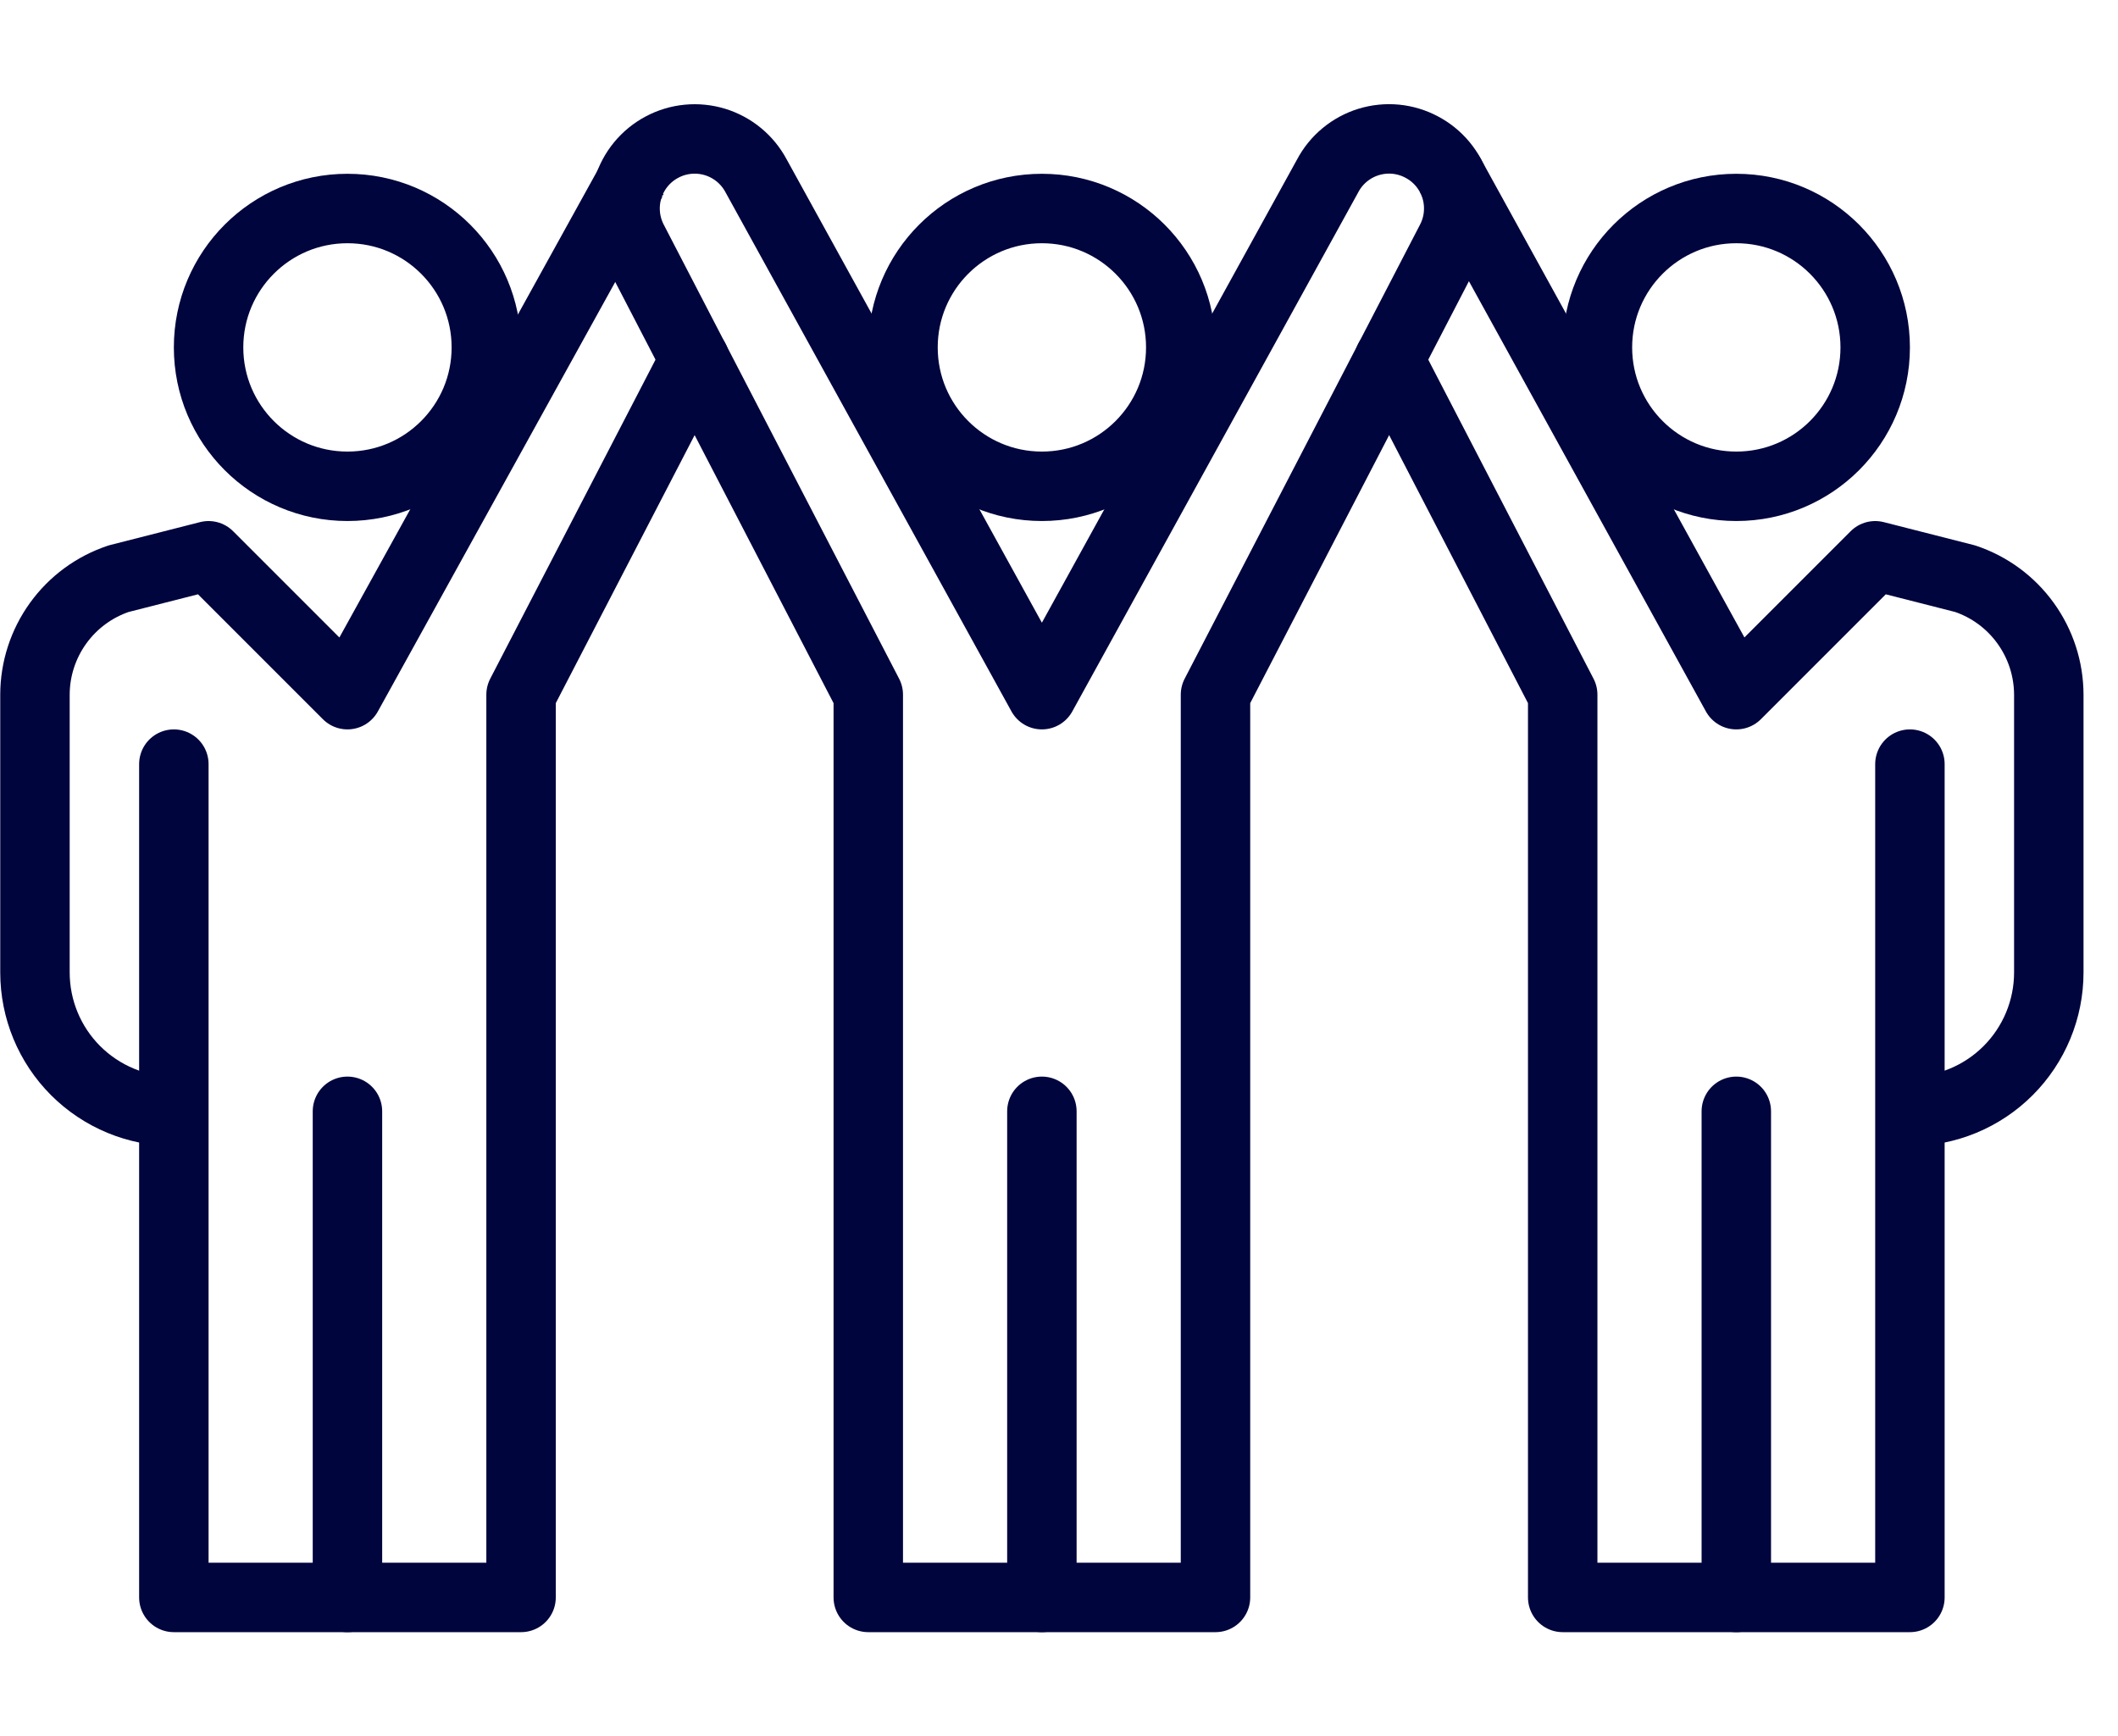
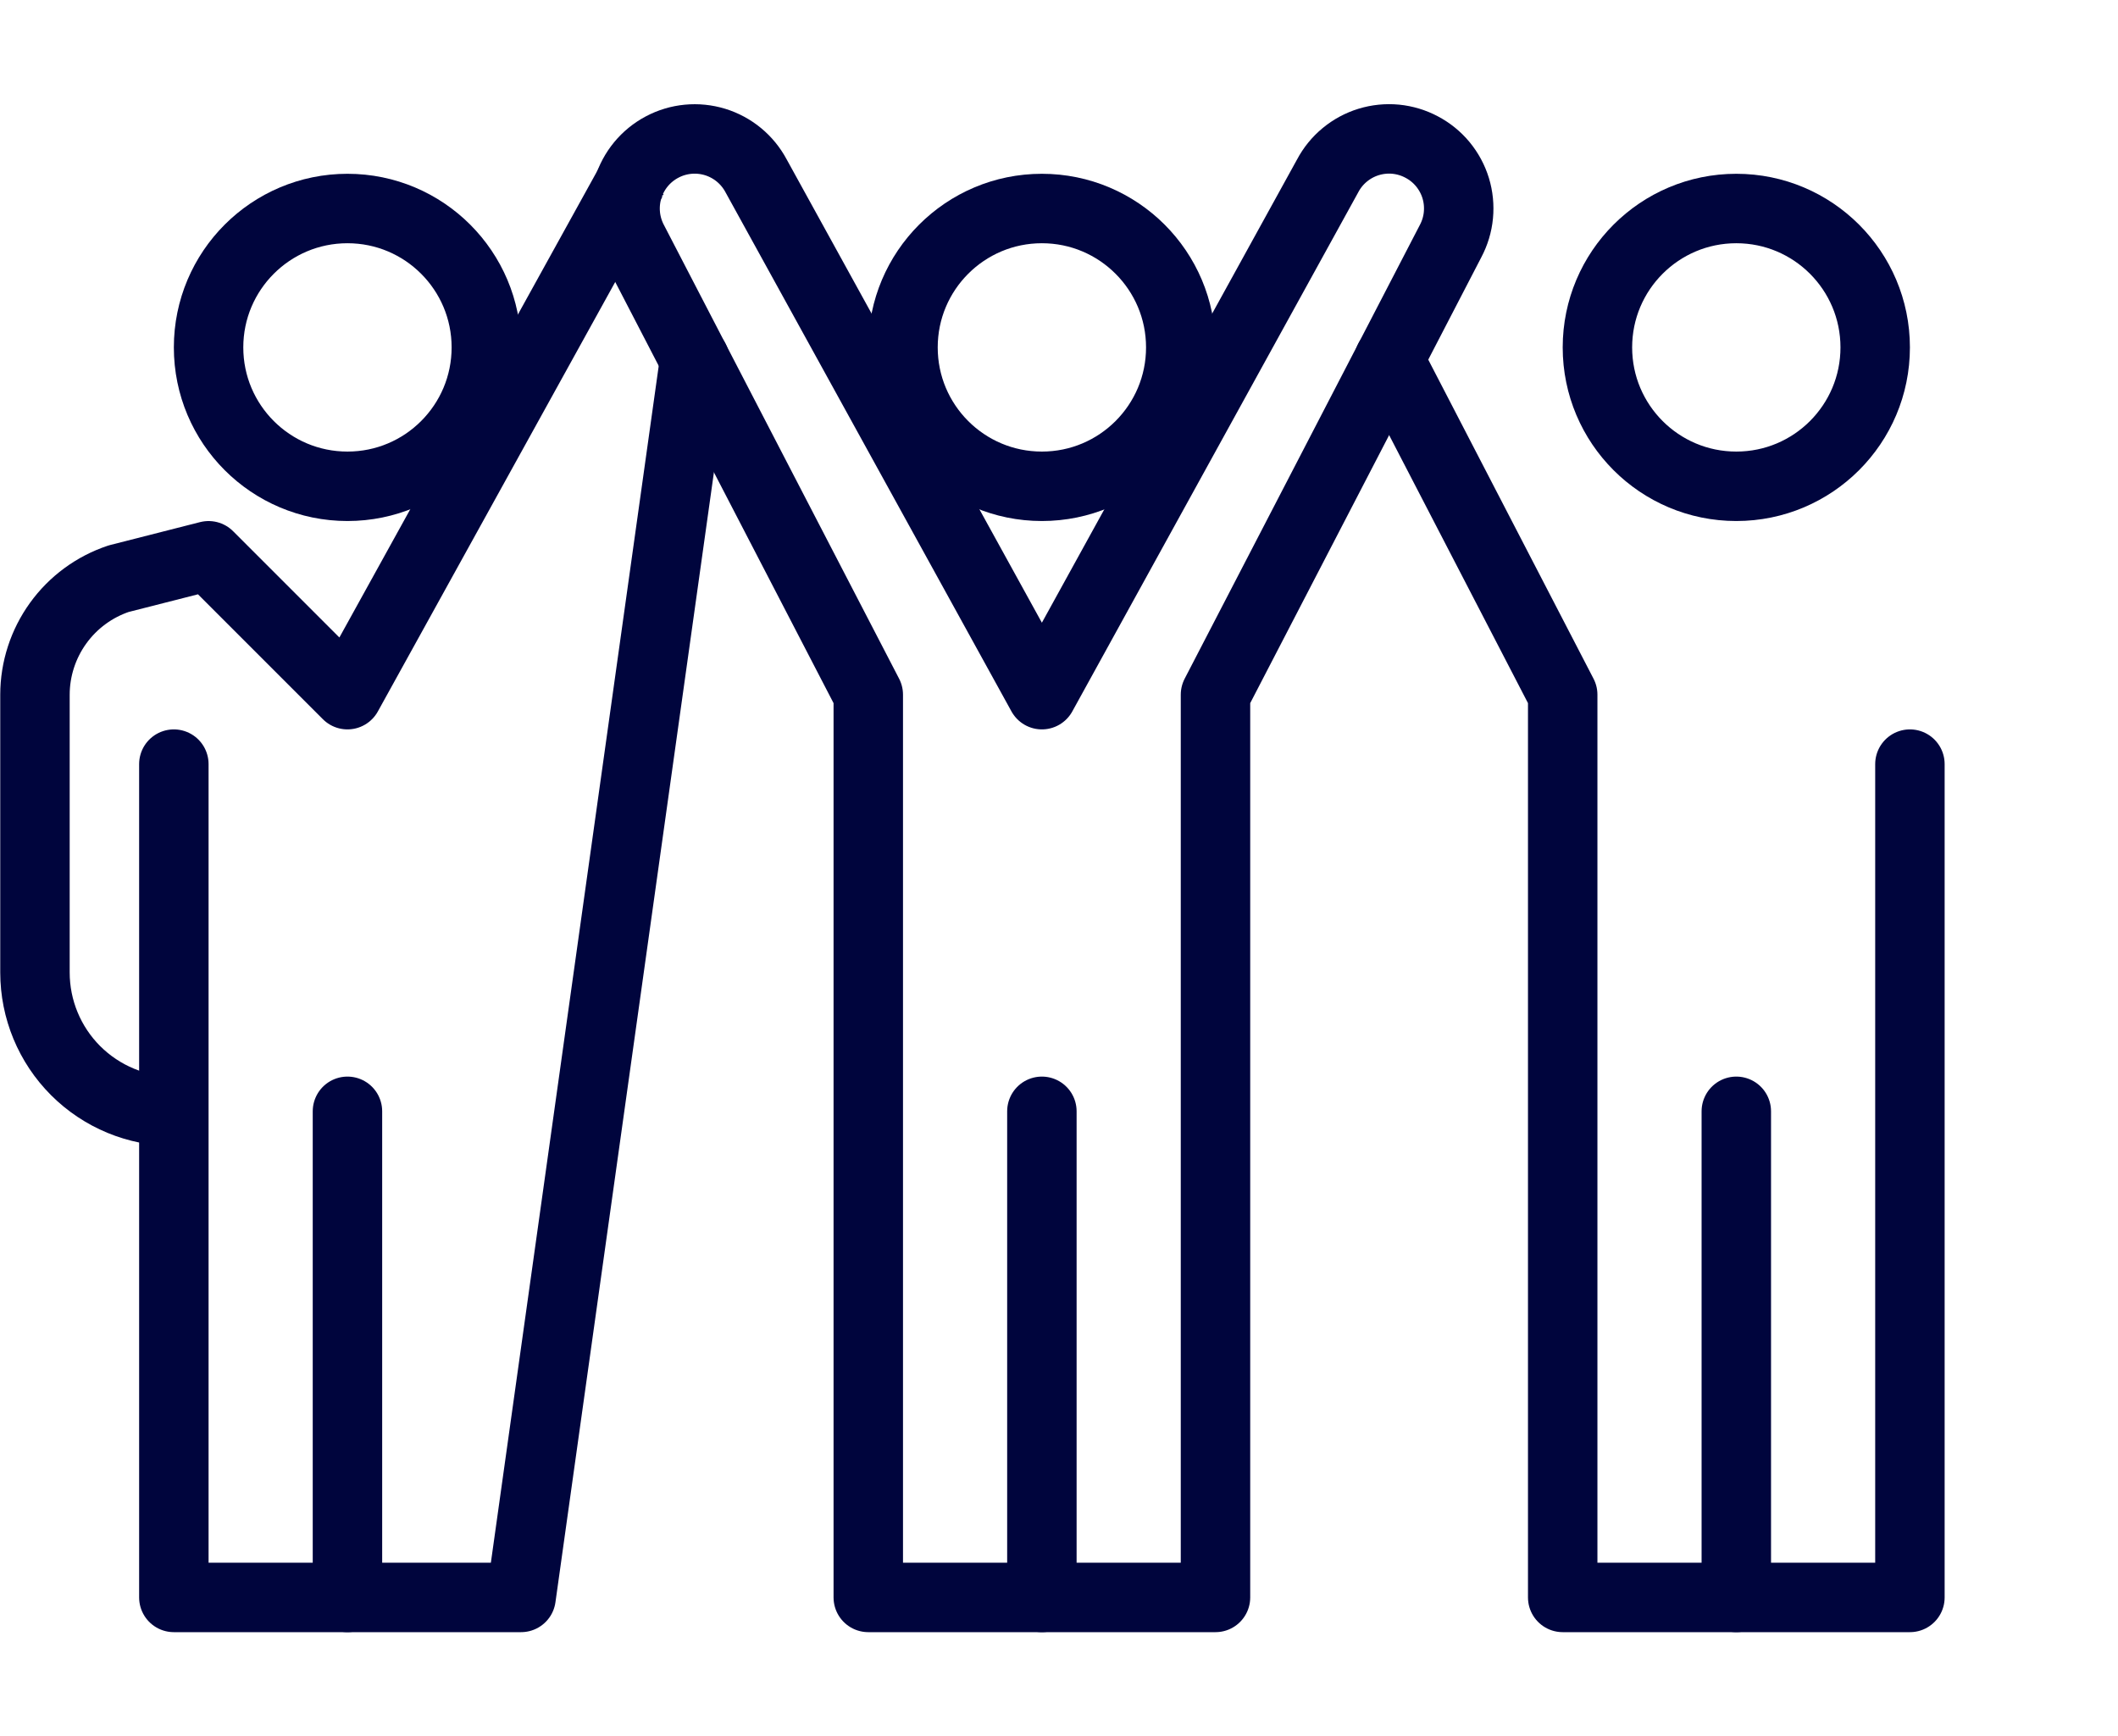
<svg xmlns="http://www.w3.org/2000/svg" width="61" height="50" viewBox="0 0 61 50" fill="none">
  <path d="M30.007 14.005C32.216 14.005 34.007 12.215 34.007 10.005C34.007 7.796 32.216 6.005 30.007 6.005C27.798 6.005 26.007 7.796 26.007 10.005C26.007 12.215 27.798 14.005 30.007 14.005Z" stroke="#00053D" stroke-width="2" stroke-linejoin="round" />
  <path d="M30.007 32.005V46.005" stroke="#00053D" stroke-width="2" stroke-linecap="round" stroke-linejoin="round" />
  <path d="M50.007 32.005V46.005" stroke="#00053D" stroke-width="2" stroke-linecap="round" stroke-linejoin="round" />
  <path d="M10.007 32.005V46.005" stroke="#00053D" stroke-width="2" stroke-linecap="round" stroke-linejoin="round" />
  <path d="M50.007 14.005C52.216 14.005 54.007 12.215 54.007 10.005C54.007 7.796 52.216 6.005 50.007 6.005C47.798 6.005 46.007 7.796 46.007 10.005C46.007 12.215 47.798 14.005 50.007 14.005Z" stroke="#00053D" stroke-width="2" stroke-linejoin="round" />
  <path d="M10.007 14.005C12.216 14.005 14.007 12.215 14.007 10.005C14.007 7.796 12.216 6.005 10.007 6.005C7.798 6.005 6.007 7.796 6.007 10.005C6.007 12.215 7.798 14.005 10.007 14.005Z" stroke="#00053D" stroke-width="2" stroke-linejoin="round" />
  <path d="M40.947 4.236C40.715 4.112 40.46 4.035 40.198 4.009C39.936 3.984 39.671 4.011 39.419 4.088C39.168 4.165 38.934 4.291 38.731 4.459C38.528 4.626 38.36 4.833 38.237 5.066L30.007 20.006L21.777 5.066C21.527 4.596 21.102 4.245 20.594 4.089C20.085 3.934 19.536 3.986 19.067 4.236C18.597 4.485 18.246 4.91 18.09 5.419C17.935 5.927 17.988 6.476 18.237 6.946L25.007 20.006V46.005H35.007V20.006L41.777 6.946C41.901 6.713 41.978 6.459 42.003 6.197C42.028 5.934 42.002 5.67 41.925 5.418C41.848 5.166 41.721 4.932 41.554 4.729C41.386 4.526 41.18 4.359 40.947 4.236V4.236Z" stroke="#00053D" stroke-width="2" stroke-linejoin="round" />
  <path d="M40.007 10.355L45.007 20.006V46.005H55.007V22.006" stroke="#00053D" stroke-width="2" stroke-linecap="round" stroke-linejoin="round" />
-   <path d="M55.007 32.005C56.068 32.005 57.085 31.584 57.835 30.834C58.585 30.084 59.007 29.066 59.007 28.006V20.006C59.005 19.267 58.772 18.547 58.339 17.948C57.907 17.348 57.297 16.9 56.597 16.666L54.007 16.006L50.007 20.006L41.777 5.066C41.756 5.03 41.733 4.997 41.707 4.966" stroke="#00053D" stroke-width="2" stroke-linejoin="round" />
  <path d="M18.317 5.006C18.287 5.04 18.26 5.077 18.237 5.116L10.007 20.006L6.007 16.006L3.417 16.666C2.716 16.9 2.107 17.348 1.674 17.948C1.242 18.547 1.008 19.267 1.007 20.006V28.006C1.007 29.066 1.428 30.084 2.178 30.834C2.929 31.584 3.946 32.005 5.007 32.005" stroke="#00053D" stroke-width="2" stroke-linejoin="round" />
-   <path d="M5.007 22.006V46.005H15.007V20.006L20.007 10.355" stroke="#00053D" stroke-width="2" stroke-linecap="round" stroke-linejoin="round" />
+   <path d="M5.007 22.006V46.005H15.007L20.007 10.355" stroke="#00053D" stroke-width="2" stroke-linecap="round" stroke-linejoin="round" />
</svg>